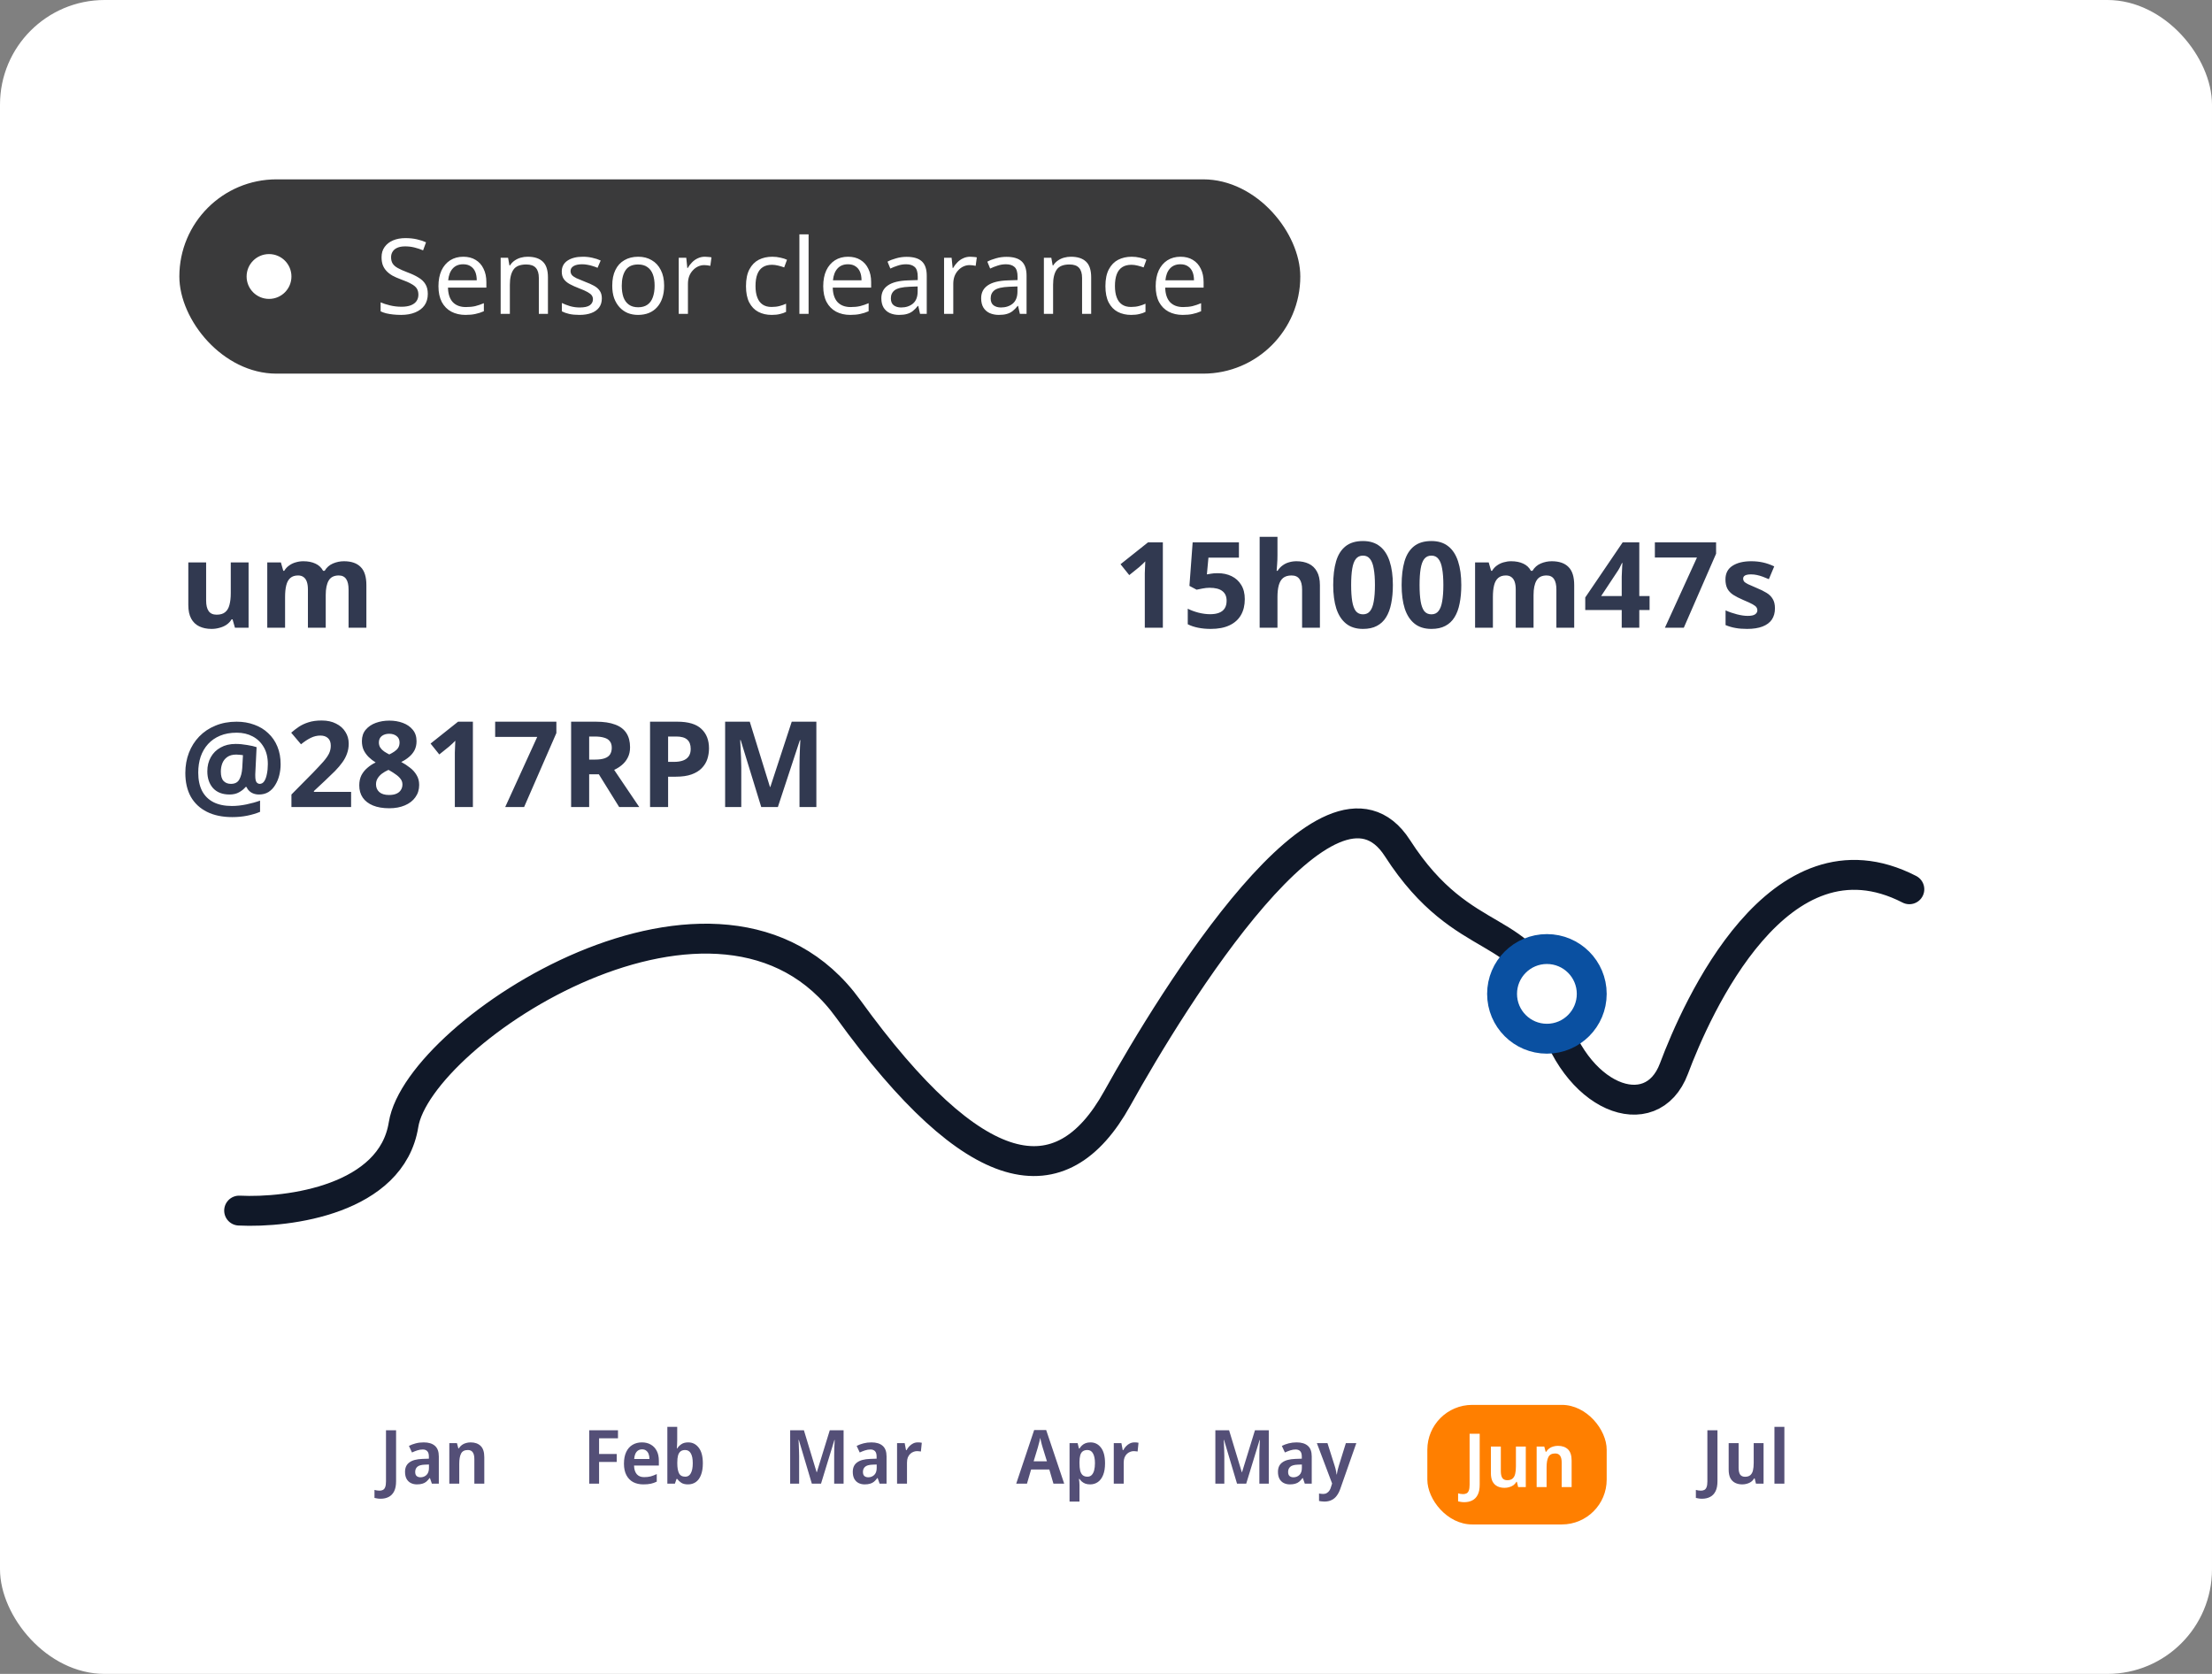
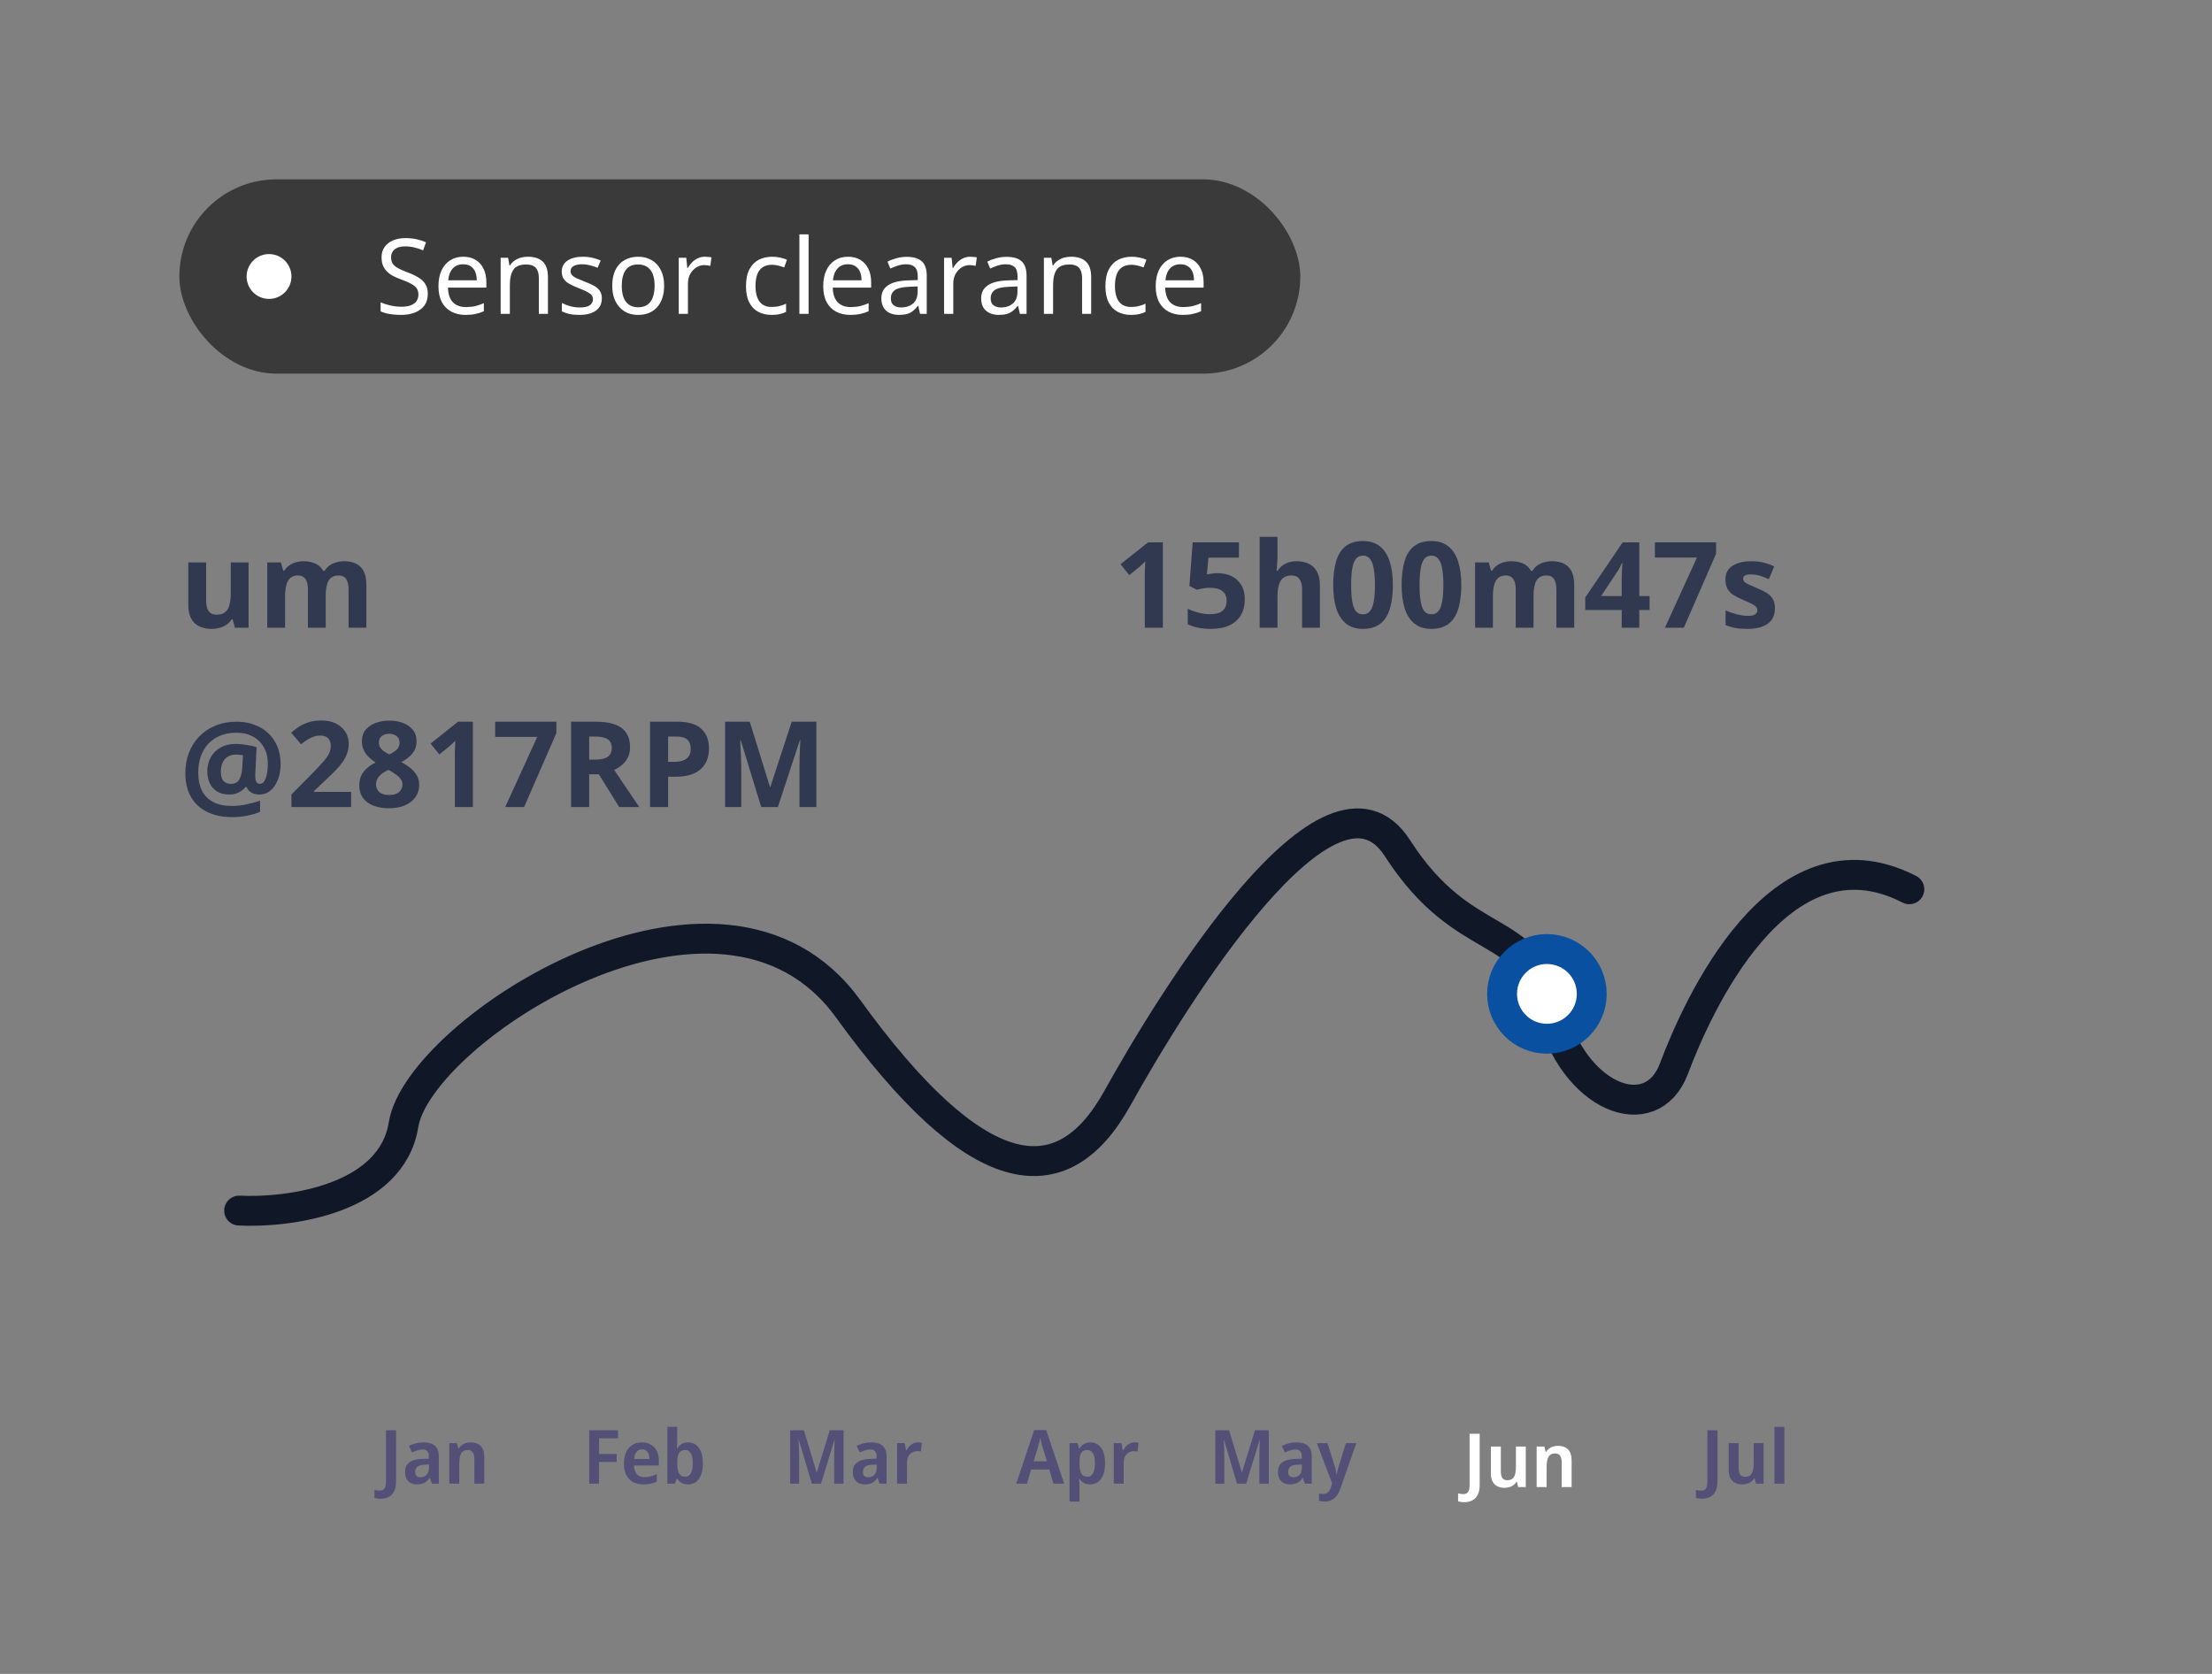
<svg xmlns="http://www.w3.org/2000/svg" width="296" height="224" viewBox="0 0 296 224" fill="none">
  <rect x="0" y="0" width="296" height="224" fill="#808080" stroke="none" />
-   <rect width="296" height="224" rx="14" fill="white" />
  <path d="M155.608 84H153.192V77.392C153.192 77.211 153.192 76.987 153.192 76.72C153.203 76.453 153.213 76.176 153.224 75.888C153.235 75.6 153.245 75.344 153.256 75.12C153.203 75.184 153.085 75.301 152.904 75.472C152.733 75.632 152.573 75.776 152.424 75.904L151.112 76.96L149.944 75.504L153.624 72.576H155.608V84ZM162.956 76.704C163.65 76.704 164.268 76.837 164.812 77.104C165.356 77.371 165.783 77.76 166.092 78.272C166.412 78.784 166.572 79.419 166.572 80.176C166.572 80.997 166.402 81.707 166.06 82.304C165.719 82.901 165.207 83.36 164.524 83.68C163.852 84 163.015 84.16 162.012 84.16C161.415 84.16 160.85 84.107 160.316 84C159.794 83.893 159.335 83.739 158.94 83.536V81.456C159.335 81.659 159.81 81.835 160.364 81.984C160.919 82.123 161.442 82.192 161.932 82.192C162.412 82.192 162.812 82.128 163.132 82C163.463 81.872 163.714 81.675 163.884 81.408C164.055 81.141 164.14 80.8 164.14 80.384C164.14 79.819 163.954 79.392 163.58 79.104C163.207 78.805 162.631 78.656 161.852 78.656C161.554 78.656 161.244 78.688 160.924 78.752C160.604 78.805 160.338 78.859 160.124 78.912L159.164 78.4L159.596 72.576H165.788V74.624H161.708L161.5 76.864C161.682 76.832 161.874 76.8 162.076 76.768C162.29 76.725 162.583 76.704 162.956 76.704ZM170.945 74.32C170.945 74.747 170.929 75.157 170.897 75.552C170.875 75.947 170.854 76.224 170.833 76.384H170.961C171.153 76.085 171.377 75.845 171.633 75.664C171.889 75.472 172.171 75.333 172.481 75.248C172.801 75.152 173.137 75.104 173.489 75.104C174.118 75.104 174.667 75.216 175.137 75.44C175.606 75.664 175.969 76.011 176.225 76.48C176.491 76.949 176.625 77.557 176.625 78.304V84H174.241V78.896C174.241 78.267 174.123 77.797 173.889 77.488C173.665 77.168 173.313 77.008 172.833 77.008C172.353 77.008 171.974 77.12 171.697 77.344C171.43 77.568 171.238 77.893 171.121 78.32C171.003 78.747 170.945 79.269 170.945 79.888V84H168.561V71.84H170.945V74.32ZM186.388 78.288C186.388 79.205 186.313 80.027 186.164 80.752C186.025 81.477 185.796 82.096 185.476 82.608C185.167 83.109 184.756 83.493 184.244 83.76C183.743 84.027 183.124 84.16 182.388 84.16C181.471 84.16 180.719 83.925 180.132 83.456C179.545 82.987 179.108 82.315 178.82 81.44C178.543 80.565 178.404 79.515 178.404 78.288C178.404 77.051 178.532 75.995 178.788 75.12C179.044 74.245 179.465 73.573 180.052 73.104C180.639 72.635 181.417 72.4 182.388 72.4C183.305 72.4 184.057 72.635 184.644 73.104C185.231 73.563 185.668 74.235 185.956 75.12C186.244 75.995 186.388 77.051 186.388 78.288ZM180.804 78.288C180.804 79.152 180.852 79.877 180.948 80.464C181.044 81.04 181.204 81.477 181.428 81.776C181.663 82.064 181.983 82.208 182.388 82.208C182.793 82.208 183.108 82.064 183.332 81.776C183.567 81.488 183.732 81.056 183.828 80.48C183.935 79.893 183.988 79.163 183.988 78.288C183.988 77.413 183.935 76.688 183.828 76.112C183.732 75.525 183.567 75.088 183.332 74.8C183.108 74.501 182.793 74.352 182.388 74.352C181.983 74.352 181.663 74.501 181.428 74.8C181.204 75.088 181.044 75.525 180.948 76.112C180.852 76.688 180.804 77.413 180.804 78.288ZM195.544 78.288C195.544 79.205 195.47 80.027 195.32 80.752C195.182 81.477 194.952 82.096 194.632 82.608C194.323 83.109 193.912 83.493 193.4 83.76C192.899 84.027 192.28 84.16 191.544 84.16C190.627 84.16 189.875 83.925 189.288 83.456C188.702 82.987 188.264 82.315 187.976 81.44C187.699 80.565 187.56 79.515 187.56 78.288C187.56 77.051 187.688 75.995 187.944 75.12C188.2 74.245 188.622 73.573 189.208 73.104C189.795 72.635 190.574 72.4 191.544 72.4C192.462 72.4 193.214 72.635 193.8 73.104C194.387 73.563 194.824 74.235 195.112 75.12C195.4 75.995 195.544 77.051 195.544 78.288ZM189.96 78.288C189.96 79.152 190.008 79.877 190.104 80.464C190.2 81.04 190.36 81.477 190.584 81.776C190.819 82.064 191.139 82.208 191.544 82.208C191.95 82.208 192.264 82.064 192.488 81.776C192.723 81.488 192.888 81.056 192.984 80.48C193.091 79.893 193.144 79.163 193.144 78.288C193.144 77.413 193.091 76.688 192.984 76.112C192.888 75.525 192.723 75.088 192.488 74.8C192.264 74.501 191.95 74.352 191.544 74.352C191.139 74.352 190.819 74.501 190.584 74.8C190.36 75.088 190.2 75.525 190.104 76.112C190.008 76.688 189.96 77.413 189.96 78.288ZM207.645 75.104C208.637 75.104 209.383 75.36 209.885 75.872C210.397 76.373 210.653 77.184 210.653 78.304V84H208.269V78.896C208.269 78.267 208.162 77.797 207.949 77.488C207.735 77.168 207.405 77.008 206.957 77.008C206.327 77.008 205.879 77.232 205.613 77.68C205.346 78.128 205.213 78.773 205.213 79.616V84H202.829V78.896C202.829 78.48 202.781 78.133 202.685 77.856C202.589 77.579 202.445 77.371 202.253 77.232C202.061 77.083 201.815 77.008 201.517 77.008C201.079 77.008 200.733 77.12 200.477 77.344C200.221 77.568 200.039 77.893 199.933 78.32C199.826 78.747 199.773 79.269 199.773 79.888V84H197.389V75.264H199.213L199.533 76.384H199.661C199.842 76.085 200.066 75.845 200.333 75.664C200.599 75.472 200.893 75.333 201.213 75.248C201.543 75.152 201.874 75.104 202.205 75.104C202.845 75.104 203.389 75.211 203.837 75.424C204.285 75.627 204.626 75.947 204.861 76.384H205.069C205.335 75.936 205.703 75.611 206.173 75.408C206.653 75.205 207.143 75.104 207.645 75.104ZM220.739 81.632H219.363V84H217.011V81.632H212.131V79.952L217.139 72.576H219.363V79.76H220.739V81.632ZM217.011 77.824C217.011 77.643 217.011 77.429 217.011 77.184C217.022 76.928 217.033 76.677 217.043 76.432C217.054 76.176 217.065 75.952 217.075 75.76C217.086 75.557 217.097 75.419 217.107 75.344H217.043C216.947 75.557 216.846 75.765 216.739 75.968C216.633 76.171 216.505 76.379 216.355 76.592L214.259 79.76H217.011V77.824ZM222.792 84L227.08 74.608H221.448V72.576H229.64V74.096L225.32 84H222.792ZM237.516 81.408C237.516 81.995 237.377 82.496 237.1 82.912C236.823 83.317 236.407 83.627 235.852 83.84C235.297 84.053 234.609 84.16 233.788 84.16C233.18 84.16 232.657 84.117 232.22 84.032C231.783 83.957 231.345 83.829 230.908 83.648V81.68C231.377 81.893 231.884 82.069 232.428 82.208C232.972 82.347 233.452 82.416 233.868 82.416C234.337 82.416 234.668 82.347 234.86 82.208C235.063 82.069 235.164 81.888 235.164 81.664C235.164 81.515 235.121 81.381 235.036 81.264C234.961 81.147 234.791 81.013 234.524 80.864C234.257 80.715 233.841 80.523 233.276 80.288C232.732 80.053 232.284 79.824 231.932 79.6C231.58 79.365 231.319 79.088 231.148 78.768C230.977 78.437 230.892 78.027 230.892 77.536C230.892 76.725 231.207 76.117 231.836 75.712C232.465 75.307 233.303 75.104 234.348 75.104C234.892 75.104 235.409 75.157 235.9 75.264C236.391 75.371 236.897 75.547 237.42 75.792L236.7 77.504C236.412 77.376 236.135 77.264 235.868 77.168C235.601 77.072 235.34 76.997 235.084 76.944C234.839 76.891 234.583 76.864 234.316 76.864C233.964 76.864 233.697 76.912 233.516 77.008C233.345 77.104 233.26 77.248 233.26 77.44C233.26 77.579 233.303 77.707 233.388 77.824C233.484 77.931 233.66 78.048 233.916 78.176C234.183 78.304 234.572 78.475 235.084 78.688C235.585 78.891 236.017 79.104 236.38 79.328C236.743 79.541 237.02 79.813 237.212 80.144C237.415 80.464 237.516 80.885 237.516 81.408Z" fill="#313950" />
  <path d="M33.264 75.264V84H31.44L31.12 82.88H30.992C30.811 83.179 30.576 83.424 30.288 83.616C30.011 83.797 29.701 83.931 29.36 84.016C29.019 84.112 28.667 84.16 28.304 84.16C27.685 84.16 27.141 84.048 26.672 83.824C26.203 83.6 25.84 83.253 25.584 82.784C25.328 82.315 25.2 81.707 25.2 80.96V75.264H27.584V80.368C27.584 80.987 27.696 81.456 27.92 81.776C28.144 82.096 28.501 82.256 28.992 82.256C29.483 82.256 29.861 82.144 30.128 81.92C30.405 81.696 30.597 81.371 30.704 80.944C30.821 80.517 30.88 79.995 30.88 79.376V75.264H33.264ZM46.02 75.104C47.012 75.104 47.758 75.36 48.26 75.872C48.772 76.373 49.028 77.184 49.028 78.304V84H46.644V78.896C46.644 78.267 46.537 77.797 46.324 77.488C46.11 77.168 45.78 77.008 45.332 77.008C44.702 77.008 44.254 77.232 43.988 77.68C43.721 78.128 43.588 78.773 43.588 79.616V84H41.204V78.896C41.204 78.48 41.156 78.133 41.06 77.856C40.964 77.579 40.82 77.371 40.628 77.232C40.436 77.083 40.19 77.008 39.892 77.008C39.454 77.008 39.108 77.12 38.852 77.344C38.596 77.568 38.414 77.893 38.308 78.32C38.201 78.747 38.148 79.269 38.148 79.888V84H35.764V75.264H37.588L37.908 76.384H38.036C38.217 76.085 38.441 75.845 38.708 75.664C38.974 75.472 39.268 75.333 39.588 75.248C39.918 75.152 40.249 75.104 40.58 75.104C41.22 75.104 41.764 75.211 42.212 75.424C42.66 75.627 43.001 75.947 43.236 76.384H43.444C43.71 75.936 44.078 75.611 44.548 75.408C45.028 75.205 45.518 75.104 46.02 75.104ZM37.552 102.272C37.552 102.763 37.493 103.248 37.376 103.728C37.259 104.208 37.077 104.645 36.832 105.04C36.597 105.435 36.299 105.749 35.936 105.984C35.573 106.208 35.147 106.32 34.656 106.32C34.261 106.32 33.915 106.229 33.616 106.048C33.317 105.856 33.109 105.611 32.992 105.312H32.864C32.651 105.579 32.363 105.813 32 106.016C31.648 106.219 31.221 106.32 30.72 106.32C29.771 106.32 29.035 106.037 28.512 105.472C28 104.896 27.744 104.144 27.744 103.216C27.744 102.501 27.899 101.872 28.208 101.328C28.517 100.773 28.955 100.341 29.52 100.032C30.085 99.712 30.752 99.552 31.52 99.552C32.021 99.552 32.539 99.6 33.072 99.696C33.616 99.781 34.037 99.877 34.336 99.984L34.176 103.264C34.165 103.371 34.16 103.483 34.16 103.6C34.16 103.707 34.16 103.776 34.16 103.808C34.16 104.245 34.219 104.539 34.336 104.688C34.464 104.827 34.603 104.896 34.752 104.896C34.997 104.896 35.2 104.779 35.36 104.544C35.52 104.299 35.637 103.979 35.712 103.584C35.797 103.179 35.84 102.736 35.84 102.256C35.84 101.36 35.659 100.603 35.296 99.984C34.933 99.355 34.437 98.875 33.808 98.544C33.189 98.213 32.48 98.048 31.68 98.048C30.837 98.048 30.096 98.181 29.456 98.448C28.816 98.715 28.277 99.088 27.84 99.568C27.403 100.048 27.072 100.613 26.848 101.264C26.635 101.915 26.528 102.624 26.528 103.392C26.528 104.352 26.699 105.168 27.04 105.84C27.392 106.501 27.899 107.003 28.56 107.344C29.232 107.685 30.053 107.856 31.024 107.856C31.643 107.856 32.288 107.787 32.96 107.648C33.632 107.509 34.245 107.339 34.8 107.136V108.64C34.288 108.853 33.717 109.024 33.088 109.152C32.459 109.28 31.792 109.344 31.088 109.344C29.765 109.344 28.635 109.109 27.696 108.64C26.757 108.171 26.037 107.499 25.536 106.624C25.045 105.739 24.8 104.677 24.8 103.44C24.8 102.469 24.96 101.568 25.28 100.736C25.6 99.904 26.059 99.179 26.656 98.56C27.264 97.931 27.989 97.445 28.832 97.104C29.675 96.752 30.619 96.576 31.664 96.576C32.517 96.576 33.301 96.709 34.016 96.976C34.741 97.232 35.365 97.611 35.888 98.112C36.421 98.603 36.832 99.2 37.12 99.904C37.408 100.597 37.552 101.387 37.552 102.272ZM29.552 103.248C29.552 103.835 29.675 104.256 29.92 104.512C30.165 104.768 30.491 104.896 30.896 104.896C31.429 104.896 31.803 104.704 32.016 104.32C32.24 103.925 32.373 103.413 32.416 102.784L32.512 101.056C32.395 101.035 32.261 101.019 32.112 101.008C31.963 100.987 31.797 100.976 31.616 100.976C31.115 100.976 30.709 101.088 30.4 101.312C30.101 101.525 29.883 101.808 29.744 102.16C29.616 102.501 29.552 102.864 29.552 103.248ZM46.983 108H38.999V106.32L41.863 103.424C42.439 102.827 42.903 102.331 43.255 101.936C43.607 101.531 43.863 101.168 44.023 100.848C44.183 100.517 44.263 100.165 44.263 99.792C44.263 99.333 44.135 98.992 43.879 98.768C43.634 98.544 43.298 98.432 42.871 98.432C42.434 98.432 42.007 98.533 41.591 98.736C41.175 98.939 40.738 99.227 40.279 99.6L38.967 98.048C39.298 97.76 39.645 97.493 40.007 97.248C40.381 97.003 40.807 96.805 41.287 96.656C41.778 96.496 42.365 96.416 43.047 96.416C43.794 96.416 44.434 96.555 44.967 96.832C45.511 97.099 45.927 97.467 46.215 97.936C46.514 98.395 46.663 98.917 46.663 99.504C46.663 99.984 46.589 100.427 46.439 100.832C46.301 101.237 46.093 101.632 45.815 102.016C45.549 102.389 45.218 102.779 44.823 103.184C44.429 103.579 43.981 104.011 43.479 104.48L42.007 105.856V105.968H46.983V108ZM52.092 96.432C52.753 96.432 53.356 96.533 53.9 96.736C54.454 96.939 54.897 97.243 55.228 97.648C55.569 98.053 55.74 98.565 55.74 99.184C55.74 99.643 55.649 100.048 55.468 100.4C55.286 100.741 55.041 101.04 54.732 101.296C54.433 101.552 54.086 101.776 53.692 101.968C54.097 102.181 54.481 102.432 54.844 102.72C55.217 102.997 55.516 103.328 55.74 103.712C55.974 104.085 56.092 104.528 56.092 105.04C56.092 105.669 55.921 106.219 55.58 106.688C55.249 107.157 54.78 107.52 54.172 107.776C53.574 108.032 52.881 108.16 52.092 108.16C51.238 108.16 50.513 108.037 49.916 107.792C49.318 107.547 48.86 107.195 48.54 106.736C48.23 106.277 48.076 105.733 48.076 105.104C48.076 104.581 48.172 104.128 48.364 103.744C48.566 103.36 48.833 103.029 49.164 102.752C49.494 102.464 49.862 102.224 50.268 102.032C49.926 101.819 49.617 101.579 49.34 101.312C49.062 101.035 48.838 100.725 48.668 100.384C48.508 100.032 48.428 99.627 48.428 99.168C48.428 98.56 48.598 98.053 48.94 97.648C49.281 97.243 49.729 96.939 50.284 96.736C50.849 96.533 51.452 96.432 52.092 96.432ZM50.316 104.96C50.316 105.376 50.46 105.717 50.748 105.984C51.046 106.251 51.484 106.384 52.06 106.384C52.465 106.384 52.796 106.325 53.052 106.208C53.318 106.091 53.516 105.925 53.644 105.712C53.782 105.499 53.852 105.253 53.852 104.976C53.852 104.688 53.766 104.437 53.596 104.224C53.425 104 53.212 103.803 52.956 103.632C52.71 103.451 52.454 103.285 52.188 103.136L51.98 103.024C51.649 103.173 51.356 103.344 51.1 103.536C50.854 103.728 50.662 103.941 50.524 104.176C50.385 104.4 50.316 104.661 50.316 104.96ZM52.076 98.192C51.681 98.192 51.35 98.293 51.084 98.496C50.828 98.699 50.7 98.987 50.7 99.36C50.7 99.616 50.764 99.845 50.892 100.048C51.02 100.24 51.19 100.411 51.404 100.56C51.617 100.699 51.846 100.832 52.092 100.96C52.337 100.843 52.561 100.715 52.764 100.576C52.977 100.437 53.148 100.272 53.276 100.08C53.404 99.877 53.468 99.637 53.468 99.36C53.468 98.987 53.334 98.699 53.068 98.496C52.812 98.293 52.481 98.192 52.076 98.192ZM63.28 108H60.864V101.392C60.864 101.211 60.864 100.987 60.864 100.72C60.874 100.453 60.885 100.176 60.896 99.888C60.907 99.6 60.917 99.344 60.928 99.12C60.874 99.184 60.757 99.301 60.576 99.472C60.405 99.632 60.245 99.776 60.096 99.904L58.784 100.96L57.616 99.504L61.296 96.576H63.28V108ZM67.604 108L71.892 98.608H66.26V96.576H74.452V98.096L70.132 108H67.604ZM79.752 96.576C80.787 96.576 81.64 96.704 82.312 96.96C82.984 97.205 83.486 97.584 83.816 98.096C84.147 98.597 84.312 99.232 84.312 100C84.312 100.523 84.211 100.981 84.008 101.376C83.816 101.76 83.555 102.091 83.224 102.368C82.904 102.635 82.558 102.853 82.184 103.024L85.544 108H82.856L80.136 103.616H78.84V108H76.424V96.576H79.752ZM79.576 98.56H78.84V101.648H79.624C80.158 101.648 80.59 101.589 80.92 101.472C81.251 101.355 81.491 101.179 81.64 100.944C81.79 100.699 81.864 100.405 81.864 100.064C81.864 99.701 81.779 99.413 81.608 99.2C81.448 98.976 81.198 98.816 80.856 98.72C80.526 98.613 80.099 98.56 79.576 98.56ZM90.635 96.576C92.107 96.576 93.179 96.896 93.851 97.536C94.534 98.165 94.875 99.035 94.875 100.144C94.875 100.645 94.8 101.125 94.651 101.584C94.501 102.032 94.251 102.437 93.899 102.8C93.558 103.152 93.104 103.429 92.539 103.632C91.974 103.835 91.275 103.936 90.443 103.936H89.403V108H86.987V96.576H90.635ZM90.507 98.56H89.403V101.952H90.203C90.662 101.952 91.056 101.893 91.387 101.776C91.718 101.659 91.974 101.472 92.155 101.216C92.336 100.96 92.427 100.629 92.427 100.224C92.427 99.659 92.272 99.243 91.963 98.976C91.653 98.699 91.168 98.56 90.507 98.56ZM101.866 108L99.114 99.04H99.05C99.06 99.253 99.076 99.573 99.098 100C99.119 100.427 99.14 100.885 99.162 101.376C99.183 101.856 99.194 102.293 99.194 102.688V108H97.034V96.576H100.33L103.034 105.312H103.082L105.946 96.576H109.242V108H106.986V102.592C106.986 102.229 106.991 101.813 107.002 101.344C107.023 100.875 107.039 100.432 107.05 100.016C107.071 99.589 107.087 99.269 107.098 99.056H107.034L104.09 108H101.866Z" fill="#313950" />
  <rect x="24" y="24" width="150" height="26" rx="13" fill="#3A3A3B" />
  <circle cx="36" cy="37" r="3" fill="white" />
  <path d="M57.247 39.326C57.247 39.923 57.102 40.432 56.813 40.852C56.523 41.263 56.108 41.58 55.567 41.804C55.035 42.028 54.405 42.14 53.677 42.14C53.303 42.14 52.944 42.121 52.599 42.084C52.263 42.047 51.955 41.995 51.675 41.93C51.395 41.855 51.147 41.767 50.933 41.664V40.46C51.269 40.609 51.684 40.745 52.179 40.866C52.683 40.987 53.201 41.048 53.733 41.048C54.227 41.048 54.643 40.983 54.979 40.852C55.315 40.721 55.567 40.535 55.735 40.292C55.903 40.049 55.987 39.765 55.987 39.438C55.987 39.111 55.917 38.836 55.777 38.612C55.637 38.388 55.394 38.183 55.049 37.996C54.713 37.8 54.241 37.595 53.635 37.38C53.205 37.221 52.827 37.053 52.501 36.876C52.183 36.689 51.917 36.479 51.703 36.246C51.488 36.013 51.325 35.747 51.213 35.448C51.11 35.149 51.059 34.804 51.059 34.412C51.059 33.88 51.194 33.427 51.465 33.054C51.735 32.671 52.109 32.377 52.585 32.172C53.07 31.967 53.625 31.864 54.251 31.864C54.801 31.864 55.305 31.915 55.763 32.018C56.22 32.121 56.635 32.256 57.009 32.424L56.617 33.502C56.271 33.353 55.893 33.227 55.483 33.124C55.081 33.021 54.661 32.97 54.223 32.97C53.803 32.97 53.453 33.031 53.173 33.152C52.893 33.273 52.683 33.446 52.543 33.67C52.403 33.885 52.333 34.137 52.333 34.426C52.333 34.762 52.403 35.042 52.543 35.266C52.683 35.49 52.911 35.691 53.229 35.868C53.546 36.045 53.975 36.237 54.517 36.442C55.105 36.657 55.599 36.89 56.001 37.142C56.411 37.385 56.719 37.679 56.925 38.024C57.139 38.369 57.247 38.803 57.247 39.326ZM61.99 34.356C62.634 34.356 63.185 34.496 63.642 34.776C64.109 35.056 64.464 35.453 64.706 35.966C64.958 36.47 65.084 37.063 65.084 37.744V38.486H59.946C59.965 39.335 60.18 39.984 60.59 40.432C61.01 40.871 61.594 41.09 62.34 41.09C62.816 41.09 63.236 41.048 63.6 40.964C63.974 40.871 64.356 40.74 64.748 40.572V41.65C64.366 41.818 63.988 41.939 63.614 42.014C63.241 42.098 62.798 42.14 62.284 42.14C61.575 42.14 60.945 41.995 60.394 41.706C59.853 41.417 59.428 40.987 59.12 40.418C58.822 39.839 58.672 39.135 58.672 38.304C58.672 37.483 58.808 36.778 59.078 36.19C59.358 35.602 59.746 35.149 60.24 34.832C60.744 34.515 61.328 34.356 61.99 34.356ZM61.976 35.364C61.388 35.364 60.922 35.555 60.576 35.938C60.24 36.311 60.04 36.834 59.974 37.506H63.796C63.796 37.077 63.731 36.703 63.6 36.386C63.47 36.069 63.269 35.821 62.998 35.644C62.737 35.457 62.396 35.364 61.976 35.364ZM70.607 34.356C71.503 34.356 72.179 34.575 72.637 35.014C73.094 35.443 73.323 36.143 73.323 37.114V42H72.105V37.198C72.105 36.591 71.969 36.139 71.699 35.84C71.428 35.541 71.003 35.392 70.425 35.392C69.594 35.392 69.02 35.625 68.703 36.092C68.385 36.559 68.227 37.231 68.227 38.108V42H66.995V34.496H67.989L68.171 35.518H68.241C68.409 35.257 68.614 35.042 68.857 34.874C69.109 34.697 69.384 34.566 69.683 34.482C69.981 34.398 70.289 34.356 70.607 34.356ZM80.535 39.928C80.535 40.413 80.414 40.819 80.171 41.146C79.928 41.473 79.583 41.72 79.135 41.888C78.687 42.056 78.155 42.14 77.539 42.14C77.016 42.14 76.564 42.098 76.181 42.014C75.808 41.93 75.476 41.813 75.187 41.664V40.544C75.486 40.693 75.845 40.833 76.265 40.964C76.694 41.085 77.128 41.146 77.567 41.146C78.192 41.146 78.645 41.048 78.925 40.852C79.205 40.647 79.345 40.376 79.345 40.04C79.345 39.853 79.294 39.685 79.191 39.536C79.088 39.387 78.902 39.237 78.631 39.088C78.37 38.939 77.992 38.771 77.497 38.584C77.012 38.397 76.596 38.211 76.251 38.024C75.906 37.837 75.64 37.613 75.453 37.352C75.266 37.091 75.173 36.755 75.173 36.344C75.173 35.709 75.43 35.219 75.943 34.874C76.466 34.529 77.147 34.356 77.987 34.356C78.444 34.356 78.869 34.403 79.261 34.496C79.662 34.58 80.036 34.701 80.381 34.86L79.961 35.84C79.756 35.747 79.536 35.667 79.303 35.602C79.079 35.527 78.85 35.471 78.617 35.434C78.384 35.387 78.146 35.364 77.903 35.364C77.399 35.364 77.012 35.448 76.741 35.616C76.48 35.775 76.349 35.994 76.349 36.274C76.349 36.479 76.41 36.657 76.531 36.806C76.652 36.946 76.853 37.086 77.133 37.226C77.422 37.357 77.805 37.515 78.281 37.702C78.757 37.879 79.163 38.061 79.499 38.248C79.835 38.435 80.092 38.663 80.269 38.934C80.446 39.195 80.535 39.527 80.535 39.928ZM88.872 38.234C88.872 38.859 88.788 39.415 88.62 39.9C88.462 40.376 88.228 40.782 87.92 41.118C87.621 41.454 87.253 41.711 86.814 41.888C86.385 42.056 85.904 42.14 85.372 42.14C84.877 42.14 84.42 42.056 84 41.888C83.58 41.711 83.216 41.454 82.908 41.118C82.6 40.782 82.358 40.376 82.18 39.9C82.012 39.415 81.928 38.859 81.928 38.234C81.928 37.403 82.068 36.703 82.348 36.134C82.628 35.555 83.029 35.117 83.552 34.818C84.075 34.51 84.695 34.356 85.414 34.356C86.096 34.356 86.693 34.51 87.206 34.818C87.729 35.117 88.135 35.555 88.424 36.134C88.723 36.703 88.872 37.403 88.872 38.234ZM83.202 38.234C83.202 38.822 83.277 39.335 83.426 39.774C83.585 40.203 83.828 40.535 84.154 40.768C84.481 41.001 84.896 41.118 85.4 41.118C85.904 41.118 86.32 41.001 86.646 40.768C86.973 40.535 87.211 40.203 87.36 39.774C87.519 39.335 87.598 38.822 87.598 38.234C87.598 37.637 87.519 37.128 87.36 36.708C87.201 36.288 86.959 35.966 86.632 35.742C86.315 35.509 85.9 35.392 85.386 35.392C84.621 35.392 84.066 35.644 83.72 36.148C83.375 36.652 83.202 37.347 83.202 38.234ZM94.325 34.356C94.465 34.356 94.614 34.365 94.773 34.384C94.941 34.393 95.085 34.412 95.207 34.44L95.053 35.574C94.931 35.546 94.796 35.523 94.647 35.504C94.507 35.485 94.371 35.476 94.241 35.476C93.951 35.476 93.676 35.537 93.415 35.658C93.153 35.779 92.92 35.952 92.715 36.176C92.509 36.391 92.346 36.652 92.225 36.96C92.113 37.268 92.057 37.613 92.057 37.996V42H90.825V34.496H91.833L91.973 35.868H92.029C92.187 35.588 92.379 35.336 92.603 35.112C92.827 34.879 93.083 34.697 93.373 34.566C93.662 34.426 93.979 34.356 94.325 34.356ZM103.255 42.14C102.592 42.14 101.999 42.005 101.477 41.734C100.963 41.463 100.557 41.043 100.259 40.474C99.969 39.905 99.825 39.177 99.825 38.29C99.825 37.366 99.979 36.615 100.287 36.036C100.595 35.457 101.01 35.033 101.533 34.762C102.065 34.491 102.667 34.356 103.339 34.356C103.721 34.356 104.09 34.398 104.445 34.482C104.799 34.557 105.089 34.65 105.313 34.762L104.935 35.784C104.711 35.7 104.449 35.621 104.151 35.546C103.852 35.471 103.572 35.434 103.311 35.434C102.807 35.434 102.391 35.541 102.065 35.756C101.738 35.971 101.495 36.288 101.337 36.708C101.178 37.128 101.099 37.651 101.099 38.276C101.099 38.873 101.178 39.382 101.337 39.802C101.495 40.222 101.733 40.539 102.051 40.754C102.368 40.969 102.765 41.076 103.241 41.076C103.651 41.076 104.011 41.034 104.319 40.95C104.636 40.866 104.925 40.763 105.187 40.642V41.734C104.935 41.865 104.655 41.963 104.347 42.028C104.048 42.103 103.684 42.14 103.255 42.14ZM108.203 42H106.971V31.36H108.203V42ZM113.479 34.356C114.123 34.356 114.673 34.496 115.131 34.776C115.597 35.056 115.952 35.453 116.195 35.966C116.447 36.47 116.573 37.063 116.573 37.744V38.486H111.435C111.453 39.335 111.668 39.984 112.079 40.432C112.499 40.871 113.082 41.09 113.829 41.09C114.305 41.09 114.725 41.048 115.089 40.964C115.462 40.871 115.845 40.74 116.237 40.572V41.65C115.854 41.818 115.476 41.939 115.103 42.014C114.729 42.098 114.286 42.14 113.773 42.14C113.063 42.14 112.433 41.995 111.883 41.706C111.341 41.417 110.917 40.987 110.609 40.418C110.31 39.839 110.161 39.135 110.161 38.304C110.161 37.483 110.296 36.778 110.567 36.19C110.847 35.602 111.234 35.149 111.729 34.832C112.233 34.515 112.816 34.356 113.479 34.356ZM113.465 35.364C112.877 35.364 112.41 35.555 112.065 35.938C111.729 36.311 111.528 36.834 111.463 37.506H115.285C115.285 37.077 115.219 36.703 115.089 36.386C114.958 36.069 114.757 35.821 114.487 35.644C114.225 35.457 113.885 35.364 113.465 35.364ZM121.325 34.37C122.24 34.37 122.916 34.571 123.355 34.972C123.794 35.373 124.013 36.013 124.013 36.89V42H123.117L122.879 40.936H122.823C122.608 41.207 122.384 41.435 122.151 41.622C121.927 41.799 121.666 41.93 121.367 42.014C121.078 42.098 120.723 42.14 120.303 42.14C119.855 42.14 119.449 42.061 119.085 41.902C118.73 41.743 118.45 41.501 118.245 41.174C118.04 40.838 117.937 40.418 117.937 39.914C117.937 39.167 118.231 38.593 118.819 38.192C119.407 37.781 120.312 37.557 121.535 37.52L122.809 37.478V37.03C122.809 36.405 122.674 35.971 122.403 35.728C122.132 35.485 121.75 35.364 121.255 35.364C120.863 35.364 120.49 35.425 120.135 35.546C119.78 35.658 119.449 35.789 119.141 35.938L118.763 35.014C119.09 34.837 119.477 34.687 119.925 34.566C120.373 34.435 120.84 34.37 121.325 34.37ZM121.689 38.374C120.756 38.411 120.107 38.561 119.743 38.822C119.388 39.083 119.211 39.452 119.211 39.928C119.211 40.348 119.337 40.656 119.589 40.852C119.85 41.048 120.182 41.146 120.583 41.146C121.218 41.146 121.745 40.973 122.165 40.628C122.585 40.273 122.795 39.732 122.795 39.004V38.332L121.689 38.374ZM129.831 34.356C129.971 34.356 130.12 34.365 130.279 34.384C130.447 34.393 130.591 34.412 130.713 34.44L130.559 35.574C130.437 35.546 130.302 35.523 130.153 35.504C130.013 35.485 129.877 35.476 129.747 35.476C129.457 35.476 129.182 35.537 128.921 35.658C128.659 35.779 128.426 35.952 128.221 36.176C128.015 36.391 127.852 36.652 127.731 36.96C127.619 37.268 127.563 37.613 127.563 37.996V42H126.331V34.496H127.339L127.479 35.868H127.535C127.693 35.588 127.885 35.336 128.109 35.112C128.333 34.879 128.589 34.697 128.879 34.566C129.168 34.426 129.485 34.356 129.831 34.356ZM134.682 34.37C135.597 34.37 136.274 34.571 136.712 34.972C137.151 35.373 137.37 36.013 137.37 36.89V42H136.474L136.236 40.936H136.18C135.966 41.207 135.742 41.435 135.508 41.622C135.284 41.799 135.023 41.93 134.724 42.014C134.435 42.098 134.08 42.14 133.66 42.14C133.212 42.14 132.806 42.061 132.442 41.902C132.088 41.743 131.808 41.501 131.602 41.174C131.397 40.838 131.294 40.418 131.294 39.914C131.294 39.167 131.588 38.593 132.176 38.192C132.764 37.781 133.67 37.557 134.892 37.52L136.166 37.478V37.03C136.166 36.405 136.031 35.971 135.76 35.728C135.49 35.485 135.107 35.364 134.612 35.364C134.22 35.364 133.847 35.425 133.492 35.546C133.138 35.658 132.806 35.789 132.498 35.938L132.12 35.014C132.447 34.837 132.834 34.687 133.282 34.566C133.73 34.435 134.197 34.37 134.682 34.37ZM135.046 38.374C134.113 38.411 133.464 38.561 133.1 38.822C132.746 39.083 132.568 39.452 132.568 39.928C132.568 40.348 132.694 40.656 132.946 40.852C133.208 41.048 133.539 41.146 133.94 41.146C134.575 41.146 135.102 40.973 135.522 40.628C135.942 40.273 136.152 39.732 136.152 39.004V38.332L135.046 38.374ZM143.3 34.356C144.196 34.356 144.873 34.575 145.33 35.014C145.787 35.443 146.016 36.143 146.016 37.114V42H144.798V37.198C144.798 36.591 144.663 36.139 144.392 35.84C144.121 35.541 143.697 35.392 143.118 35.392C142.287 35.392 141.713 35.625 141.396 36.092C141.079 36.559 140.92 37.231 140.92 38.108V42H139.688V34.496H140.682L140.864 35.518H140.934C141.102 35.257 141.307 35.042 141.55 34.874C141.802 34.697 142.077 34.566 142.376 34.482C142.675 34.398 142.983 34.356 143.3 34.356ZM151.352 42.14C150.69 42.14 150.097 42.005 149.574 41.734C149.061 41.463 148.655 41.043 148.356 40.474C148.067 39.905 147.922 39.177 147.922 38.29C147.922 37.366 148.076 36.615 148.384 36.036C148.692 35.457 149.108 35.033 149.63 34.762C150.162 34.491 150.764 34.356 151.436 34.356C151.819 34.356 152.188 34.398 152.542 34.482C152.897 34.557 153.186 34.65 153.41 34.762L153.032 35.784C152.808 35.7 152.547 35.621 152.248 35.546C151.95 35.471 151.67 35.434 151.408 35.434C150.904 35.434 150.489 35.541 150.162 35.756C149.836 35.971 149.593 36.288 149.434 36.708C149.276 37.128 149.196 37.651 149.196 38.276C149.196 38.873 149.276 39.382 149.434 39.802C149.593 40.222 149.831 40.539 150.148 40.754C150.466 40.969 150.862 41.076 151.338 41.076C151.749 41.076 152.108 41.034 152.416 40.95C152.734 40.866 153.023 40.763 153.284 40.642V41.734C153.032 41.865 152.752 41.963 152.444 42.028C152.146 42.103 151.782 42.14 151.352 42.14ZM157.967 34.356C158.611 34.356 159.162 34.496 159.619 34.776C160.086 35.056 160.44 35.453 160.683 35.966C160.935 36.47 161.061 37.063 161.061 37.744V38.486H155.923C155.942 39.335 156.156 39.984 156.567 40.432C156.987 40.871 157.57 41.09 158.317 41.09C158.793 41.09 159.213 41.048 159.577 40.964C159.95 40.871 160.333 40.74 160.725 40.572V41.65C160.342 41.818 159.964 41.939 159.591 42.014C159.218 42.098 158.774 42.14 158.261 42.14C157.552 42.14 156.922 41.995 156.371 41.706C155.83 41.417 155.405 40.987 155.097 40.418C154.798 39.839 154.649 39.135 154.649 38.304C154.649 37.483 154.784 36.778 155.055 36.19C155.335 35.602 155.722 35.149 156.217 34.832C156.721 34.515 157.304 34.356 157.967 34.356ZM157.953 35.364C157.365 35.364 156.898 35.555 156.553 35.938C156.217 36.311 156.016 36.834 155.951 37.506H159.773C159.773 37.077 159.708 36.703 159.577 36.386C159.446 36.069 159.246 35.821 158.975 35.644C158.714 35.457 158.373 35.364 157.953 35.364Z" fill="white" />
  <path d="M32 162C38.667 162.333 52.4 160.5 54 150.5C56 138 96.5 111.5 113.5 135C130.5 158.5 142 160.5 149.5 147C157 133.5 178 99.5 187 113.5C196 127.5 204.5 123 207.5 135C210.5 147 221 151 224 143C227 135 238 110 255.5 119" stroke="#101828" stroke-width="4" stroke-linecap="round" />
  <circle cx="207" cy="133" r="6" fill="white" stroke="#0A50A1" stroke-width="4" />
  <path d="M50.932 200.559C50.752 200.559 50.595 200.546 50.462 200.519C50.329 200.499 50.212 200.476 50.112 200.449V199.379C50.212 199.406 50.319 199.429 50.432 199.449C50.539 199.469 50.655 199.479 50.782 199.479C50.962 199.479 51.115 199.446 51.242 199.379C51.375 199.312 51.475 199.189 51.542 199.009C51.615 198.829 51.652 198.572 51.652 198.239V191.399H53.002V198.209C53.002 198.769 52.915 199.219 52.742 199.559C52.569 199.906 52.325 200.159 52.012 200.319C51.705 200.479 51.345 200.559 50.932 200.559ZM56.7 193.019C57.354 193.019 57.854 193.172 58.2 193.479C58.547 193.779 58.721 194.252 58.721 194.899V198.539H57.791L57.531 197.789H57.49C57.344 197.982 57.194 198.146 57.041 198.279C56.887 198.406 56.711 198.496 56.511 198.549C56.31 198.609 56.071 198.639 55.791 198.639C55.49 198.639 55.221 198.579 54.98 198.459C54.74 198.339 54.55 198.156 54.41 197.909C54.27 197.656 54.2 197.339 54.2 196.959C54.2 196.399 54.394 195.979 54.781 195.699C55.167 195.412 55.747 195.256 56.52 195.229L57.391 195.199V194.929C57.391 194.582 57.317 194.336 57.17 194.189C57.024 194.042 56.824 193.969 56.571 193.969C56.331 193.969 56.087 194.009 55.84 194.089C55.6 194.169 55.364 194.262 55.13 194.369L54.721 193.489C54.994 193.349 55.297 193.236 55.63 193.149C55.964 193.062 56.321 193.019 56.7 193.019ZM56.831 195.999C56.357 196.019 56.027 196.116 55.84 196.289C55.654 196.456 55.56 196.682 55.56 196.969C55.56 197.222 55.624 197.406 55.751 197.519C55.884 197.632 56.057 197.689 56.27 197.689C56.584 197.689 56.85 197.586 57.071 197.379C57.291 197.166 57.401 196.852 57.401 196.439V195.979L56.831 195.999ZM62.976 193.019C63.543 193.019 63.99 193.176 64.316 193.489C64.643 193.802 64.806 194.309 64.806 195.009V198.539H63.476V195.259C63.476 194.852 63.406 194.549 63.266 194.349C63.126 194.142 62.906 194.039 62.606 194.039C62.16 194.039 61.856 194.199 61.696 194.519C61.536 194.832 61.456 195.289 61.456 195.889V198.539H60.126V193.119H61.146L61.336 193.829H61.386C61.506 193.642 61.646 193.489 61.806 193.369C61.966 193.249 62.146 193.162 62.346 193.109C62.546 193.049 62.756 193.019 62.976 193.019Z" fill="#544F77" />
  <path d="M80.166 198.539H78.846V191.399H82.696V192.469H80.166V194.569H82.526V195.639H80.166V198.539ZM85.895 193.019C86.362 193.019 86.762 193.119 87.095 193.319C87.435 193.512 87.698 193.792 87.885 194.159C88.072 194.519 88.165 194.959 88.165 195.479V196.119H84.845C84.858 196.612 84.978 196.996 85.205 197.269C85.438 197.536 85.765 197.669 86.185 197.669C86.518 197.669 86.815 197.636 87.075 197.569C87.335 197.496 87.605 197.392 87.885 197.259V198.269C87.632 198.396 87.368 198.489 87.095 198.549C86.822 198.609 86.485 198.639 86.085 198.639C85.578 198.639 85.128 198.539 84.735 198.339C84.348 198.132 84.045 197.822 83.825 197.409C83.605 196.996 83.495 196.482 83.495 195.869C83.495 195.249 83.595 194.729 83.795 194.309C83.995 193.882 84.275 193.562 84.635 193.349C85.002 193.129 85.422 193.019 85.895 193.019ZM85.915 193.949C85.615 193.949 85.372 194.059 85.185 194.279C85.005 194.492 84.898 194.812 84.865 195.239H86.905C86.905 194.986 86.868 194.762 86.795 194.569C86.722 194.376 86.612 194.226 86.465 194.119C86.325 194.006 86.142 193.949 85.915 193.949ZM90.622 192.739C90.622 192.952 90.615 193.159 90.602 193.359C90.595 193.559 90.585 193.716 90.572 193.829H90.622C90.762 193.602 90.949 193.412 91.182 193.259C91.415 193.099 91.722 193.019 92.102 193.019C92.675 193.019 93.142 193.256 93.502 193.729C93.869 194.202 94.052 194.899 94.052 195.819C94.052 196.439 93.969 196.959 93.802 197.379C93.642 197.799 93.412 198.116 93.112 198.329C92.812 198.536 92.462 198.639 92.062 198.639C91.689 198.639 91.389 198.566 91.162 198.419C90.942 198.272 90.762 198.102 90.622 197.909H90.532L90.312 198.539H89.302V190.939H90.622V192.739ZM91.682 194.039C91.429 194.039 91.225 194.099 91.072 194.219C90.919 194.339 90.805 194.522 90.732 194.769C90.665 195.016 90.632 195.329 90.632 195.709V195.819C90.632 196.399 90.709 196.842 90.862 197.149C91.015 197.456 91.299 197.609 91.712 197.609C92.032 197.609 92.275 197.456 92.442 197.149C92.615 196.836 92.702 196.389 92.702 195.809C92.702 195.222 92.615 194.782 92.442 194.489C92.275 194.189 92.022 194.039 91.682 194.039Z" fill="#544F77" />
  <path d="M108.636 198.539L106.896 192.689H106.856C106.863 192.822 106.873 193.012 106.886 193.259C106.9 193.499 106.91 193.762 106.916 194.049C106.93 194.329 106.936 194.592 106.936 194.839V198.539H105.736V191.399H107.576L109.276 197.009H109.306L111.036 191.399H112.886V198.539H111.626V194.779C111.626 194.552 111.63 194.306 111.636 194.039C111.643 193.766 111.653 193.509 111.666 193.269C111.68 193.022 111.69 192.832 111.696 192.699H111.656L109.866 198.539H108.636ZM116.615 193.019C117.268 193.019 117.768 193.172 118.115 193.479C118.461 193.779 118.635 194.252 118.635 194.899V198.539H117.705L117.445 197.789H117.405C117.258 197.982 117.108 198.146 116.955 198.279C116.801 198.406 116.625 198.496 116.425 198.549C116.225 198.609 115.985 198.639 115.705 198.639C115.405 198.639 115.135 198.579 114.895 198.459C114.655 198.339 114.465 198.156 114.325 197.909C114.185 197.656 114.115 197.339 114.115 196.959C114.115 196.399 114.308 195.979 114.695 195.699C115.081 195.412 115.661 195.256 116.435 195.229L117.305 195.199V194.929C117.305 194.582 117.231 194.336 117.085 194.189C116.938 194.042 116.738 193.969 116.485 193.969C116.245 193.969 116.001 194.009 115.755 194.089C115.515 194.169 115.278 194.262 115.045 194.369L114.635 193.489C114.908 193.349 115.211 193.236 115.545 193.149C115.878 193.062 116.235 193.019 116.615 193.019ZM116.745 195.999C116.271 196.019 115.941 196.116 115.755 196.289C115.568 196.456 115.475 196.682 115.475 196.969C115.475 197.222 115.538 197.406 115.665 197.519C115.798 197.632 115.971 197.689 116.185 197.689C116.498 197.689 116.765 197.586 116.985 197.379C117.205 197.166 117.315 196.852 117.315 196.439V195.979L116.745 195.999ZM122.81 193.019C122.904 193.019 123 193.022 123.1 193.029C123.2 193.036 123.284 193.049 123.35 193.069L123.23 194.239C123.164 194.226 123.084 194.216 122.99 194.209C122.904 194.196 122.81 194.189 122.71 194.189C122.544 194.189 122.38 194.222 122.22 194.289C122.06 194.349 121.917 194.442 121.79 194.569C121.664 194.689 121.56 194.846 121.48 195.039C121.407 195.232 121.37 195.462 121.37 195.729V198.539H120.04V193.119H121.06L121.24 194.059H121.31C121.41 193.866 121.534 193.692 121.68 193.539C121.834 193.379 122.004 193.252 122.19 193.159C122.384 193.066 122.59 193.019 122.81 193.019Z" fill="#544F77" />
  <path d="M140.966 198.539L140.416 196.649H137.976L137.426 198.539H135.986L138.386 191.369H139.996L142.406 198.539H140.966ZM139.526 193.709C139.5 193.602 139.463 193.476 139.416 193.329C139.376 193.176 139.336 193.019 139.296 192.859C139.263 192.699 139.23 192.549 139.196 192.409C139.17 192.569 139.136 192.729 139.096 192.889C139.056 193.042 139.016 193.189 138.976 193.329C138.943 193.469 138.91 193.596 138.876 193.709L138.316 195.549H140.096L139.526 193.709ZM145.922 193.019C146.509 193.019 146.979 193.256 147.332 193.729C147.692 194.196 147.872 194.892 147.872 195.819C147.872 196.432 147.789 196.949 147.622 197.369C147.456 197.789 147.222 198.106 146.922 198.319C146.622 198.532 146.276 198.639 145.882 198.639C145.636 198.639 145.419 198.606 145.232 198.539C145.052 198.466 144.899 198.376 144.772 198.269C144.646 198.156 144.539 198.036 144.452 197.909H144.382C144.402 198.029 144.419 198.166 144.432 198.319C144.446 198.466 144.452 198.606 144.452 198.739V200.939H143.122V193.119H144.202L144.382 193.839H144.452C144.546 193.686 144.656 193.549 144.782 193.429C144.916 193.302 145.076 193.202 145.262 193.129C145.449 193.056 145.669 193.019 145.922 193.019ZM145.502 194.039C145.249 194.039 145.042 194.099 144.882 194.219C144.729 194.332 144.619 194.509 144.552 194.749C144.486 194.989 144.452 195.289 144.452 195.649V195.809C144.452 196.196 144.482 196.522 144.542 196.789C144.609 197.056 144.719 197.259 144.872 197.399C145.032 197.539 145.249 197.609 145.522 197.609C145.749 197.609 145.936 197.536 146.082 197.389C146.229 197.242 146.339 197.036 146.412 196.769C146.486 196.496 146.522 196.172 146.522 195.799C146.522 195.239 146.436 194.806 146.262 194.499C146.096 194.192 145.842 194.039 145.502 194.039ZM151.81 193.019C151.904 193.019 152 193.022 152.1 193.029C152.2 193.036 152.284 193.049 152.35 193.069L152.23 194.239C152.164 194.226 152.084 194.216 151.99 194.209C151.904 194.196 151.81 194.189 151.71 194.189C151.544 194.189 151.38 194.222 151.22 194.289C151.06 194.349 150.917 194.442 150.79 194.569C150.664 194.689 150.56 194.846 150.48 195.039C150.407 195.232 150.37 195.462 150.37 195.729V198.539H149.04V193.119H150.06L150.24 194.059H150.31C150.41 193.866 150.534 193.692 150.68 193.539C150.834 193.379 151.004 193.252 151.19 193.159C151.384 193.066 151.59 193.019 151.81 193.019Z" fill="#544F77" />
  <path d="M165.533 198.539L163.793 192.689H163.753C163.76 192.822 163.77 193.012 163.783 193.259C163.796 193.499 163.806 193.762 163.813 194.049C163.826 194.329 163.833 194.592 163.833 194.839V198.539H162.633V191.399H164.473L166.173 197.009H166.203L167.933 191.399H169.783V198.539H168.523V194.779C168.523 194.552 168.526 194.306 168.533 194.039C168.54 193.766 168.55 193.509 168.563 193.269C168.576 193.022 168.586 192.832 168.593 192.699H168.553L166.763 198.539H165.533ZM173.511 193.019C174.164 193.019 174.664 193.172 175.011 193.479C175.358 193.779 175.531 194.252 175.531 194.899V198.539H174.601L174.341 197.789H174.301C174.154 197.982 174.004 198.146 173.851 198.279C173.698 198.406 173.521 198.496 173.321 198.549C173.121 198.609 172.881 198.639 172.601 198.639C172.301 198.639 172.031 198.579 171.791 198.459C171.551 198.339 171.361 198.156 171.221 197.909C171.081 197.656 171.011 197.339 171.011 196.959C171.011 196.399 171.204 195.979 171.591 195.699C171.978 195.412 172.558 195.256 173.331 195.229L174.201 195.199V194.929C174.201 194.582 174.128 194.336 173.981 194.189C173.834 194.042 173.634 193.969 173.381 193.969C173.141 193.969 172.898 194.009 172.651 194.089C172.411 194.169 172.174 194.262 171.941 194.369L171.531 193.489C171.804 193.349 172.108 193.236 172.441 193.149C172.774 193.062 173.131 193.019 173.511 193.019ZM173.641 195.999C173.168 196.019 172.838 196.116 172.651 196.289C172.464 196.456 172.371 196.682 172.371 196.969C172.371 197.222 172.434 197.406 172.561 197.519C172.694 197.632 172.868 197.689 173.081 197.689C173.394 197.689 173.661 197.586 173.881 197.379C174.101 197.166 174.211 196.852 174.211 196.439V195.979L173.641 195.999ZM176.217 193.119H177.637L178.607 196.179C178.653 196.306 178.69 196.432 178.717 196.559C178.75 196.686 178.777 196.812 178.797 196.939C178.823 197.066 178.843 197.192 178.857 197.319H178.887C178.913 197.152 178.947 196.969 178.987 196.769C179.033 196.569 179.087 196.372 179.147 196.179L180.097 193.119H181.497L179.347 199.249C179.22 199.609 179.06 199.916 178.867 200.169C178.68 200.422 178.45 200.612 178.177 200.739C177.91 200.872 177.59 200.939 177.217 200.939C177.063 200.939 176.927 200.929 176.807 200.909C176.693 200.896 176.593 200.879 176.507 200.859V199.859C176.573 199.872 176.657 199.886 176.757 199.899C176.857 199.912 176.96 199.919 177.067 199.919C177.26 199.919 177.423 199.876 177.557 199.789C177.697 199.709 177.813 199.596 177.907 199.449C178 199.309 178.07 199.146 178.117 198.959L178.257 198.519L176.217 193.119Z" fill="#544F77" />
-   <rect x="191" y="188" width="24" height="16" rx="6" fill="#FF7F00" />
  <path d="M195.936 201.02C195.756 201.02 195.599 201.007 195.466 200.98C195.333 200.96 195.216 200.937 195.116 200.91V199.84C195.216 199.867 195.323 199.89 195.436 199.91C195.543 199.93 195.659 199.94 195.786 199.94C195.966 199.94 196.119 199.907 196.246 199.84C196.379 199.773 196.479 199.65 196.546 199.47C196.619 199.29 196.656 199.033 196.656 198.7V191.86H198.006V198.67C198.006 199.23 197.919 199.68 197.746 200.02C197.573 200.367 197.329 200.62 197.016 200.78C196.709 200.94 196.349 201.02 195.936 201.02ZM204.174 193.58V199H203.154L202.984 198.3H202.914C202.808 198.487 202.671 198.64 202.504 198.76C202.338 198.873 202.154 198.957 201.954 199.01C201.754 199.07 201.548 199.1 201.334 199.1C200.961 199.1 200.638 199.03 200.364 198.89C200.091 198.75 199.878 198.537 199.724 198.25C199.578 197.957 199.504 197.58 199.504 197.12V193.58H200.834V196.87C200.834 197.27 200.901 197.573 201.034 197.78C201.174 197.98 201.394 198.08 201.694 198.08C201.994 198.08 202.228 198.01 202.394 197.87C202.568 197.723 202.688 197.513 202.754 197.24C202.821 196.967 202.854 196.63 202.854 196.23V193.58H204.174ZM208.478 193.48C209.045 193.48 209.492 193.637 209.818 193.95C210.145 194.263 210.308 194.77 210.308 195.47V199H208.978V195.72C208.978 195.313 208.908 195.01 208.768 194.81C208.628 194.603 208.408 194.5 208.108 194.5C207.662 194.5 207.358 194.66 207.198 194.98C207.038 195.293 206.958 195.75 206.958 196.35V199H205.628V193.58H206.648L206.838 194.29H206.888C207.008 194.103 207.148 193.95 207.308 193.83C207.468 193.71 207.648 193.623 207.848 193.57C208.048 193.51 208.258 193.48 208.478 193.48Z" fill="white" />
  <path d="M227.754 200.559C227.574 200.559 227.418 200.546 227.284 200.519C227.151 200.499 227.034 200.476 226.934 200.449V199.379C227.034 199.406 227.141 199.429 227.254 199.449C227.361 199.469 227.478 199.479 227.604 199.479C227.784 199.479 227.938 199.446 228.064 199.379C228.198 199.312 228.298 199.189 228.364 199.009C228.438 198.829 228.474 198.572 228.474 198.239V191.399H229.824V198.209C229.824 198.769 229.738 199.219 229.564 199.559C229.391 199.906 229.148 200.159 228.834 200.319C228.528 200.479 228.168 200.559 227.754 200.559ZM235.993 193.119V198.539H234.973L234.803 197.839H234.733C234.626 198.026 234.489 198.179 234.323 198.299C234.156 198.412 233.973 198.496 233.773 198.549C233.573 198.609 233.366 198.639 233.153 198.639C232.779 198.639 232.456 198.569 232.183 198.429C231.909 198.289 231.696 198.076 231.543 197.789C231.396 197.496 231.323 197.119 231.323 196.659V193.119H232.653V196.409C232.653 196.809 232.719 197.112 232.853 197.319C232.993 197.519 233.213 197.619 233.513 197.619C233.813 197.619 234.046 197.549 234.213 197.409C234.386 197.262 234.506 197.052 234.573 196.779C234.639 196.506 234.673 196.169 234.673 195.769V193.119H235.993ZM238.777 198.539H237.447V190.939H238.777V198.539Z" fill="#544F77" />
</svg>